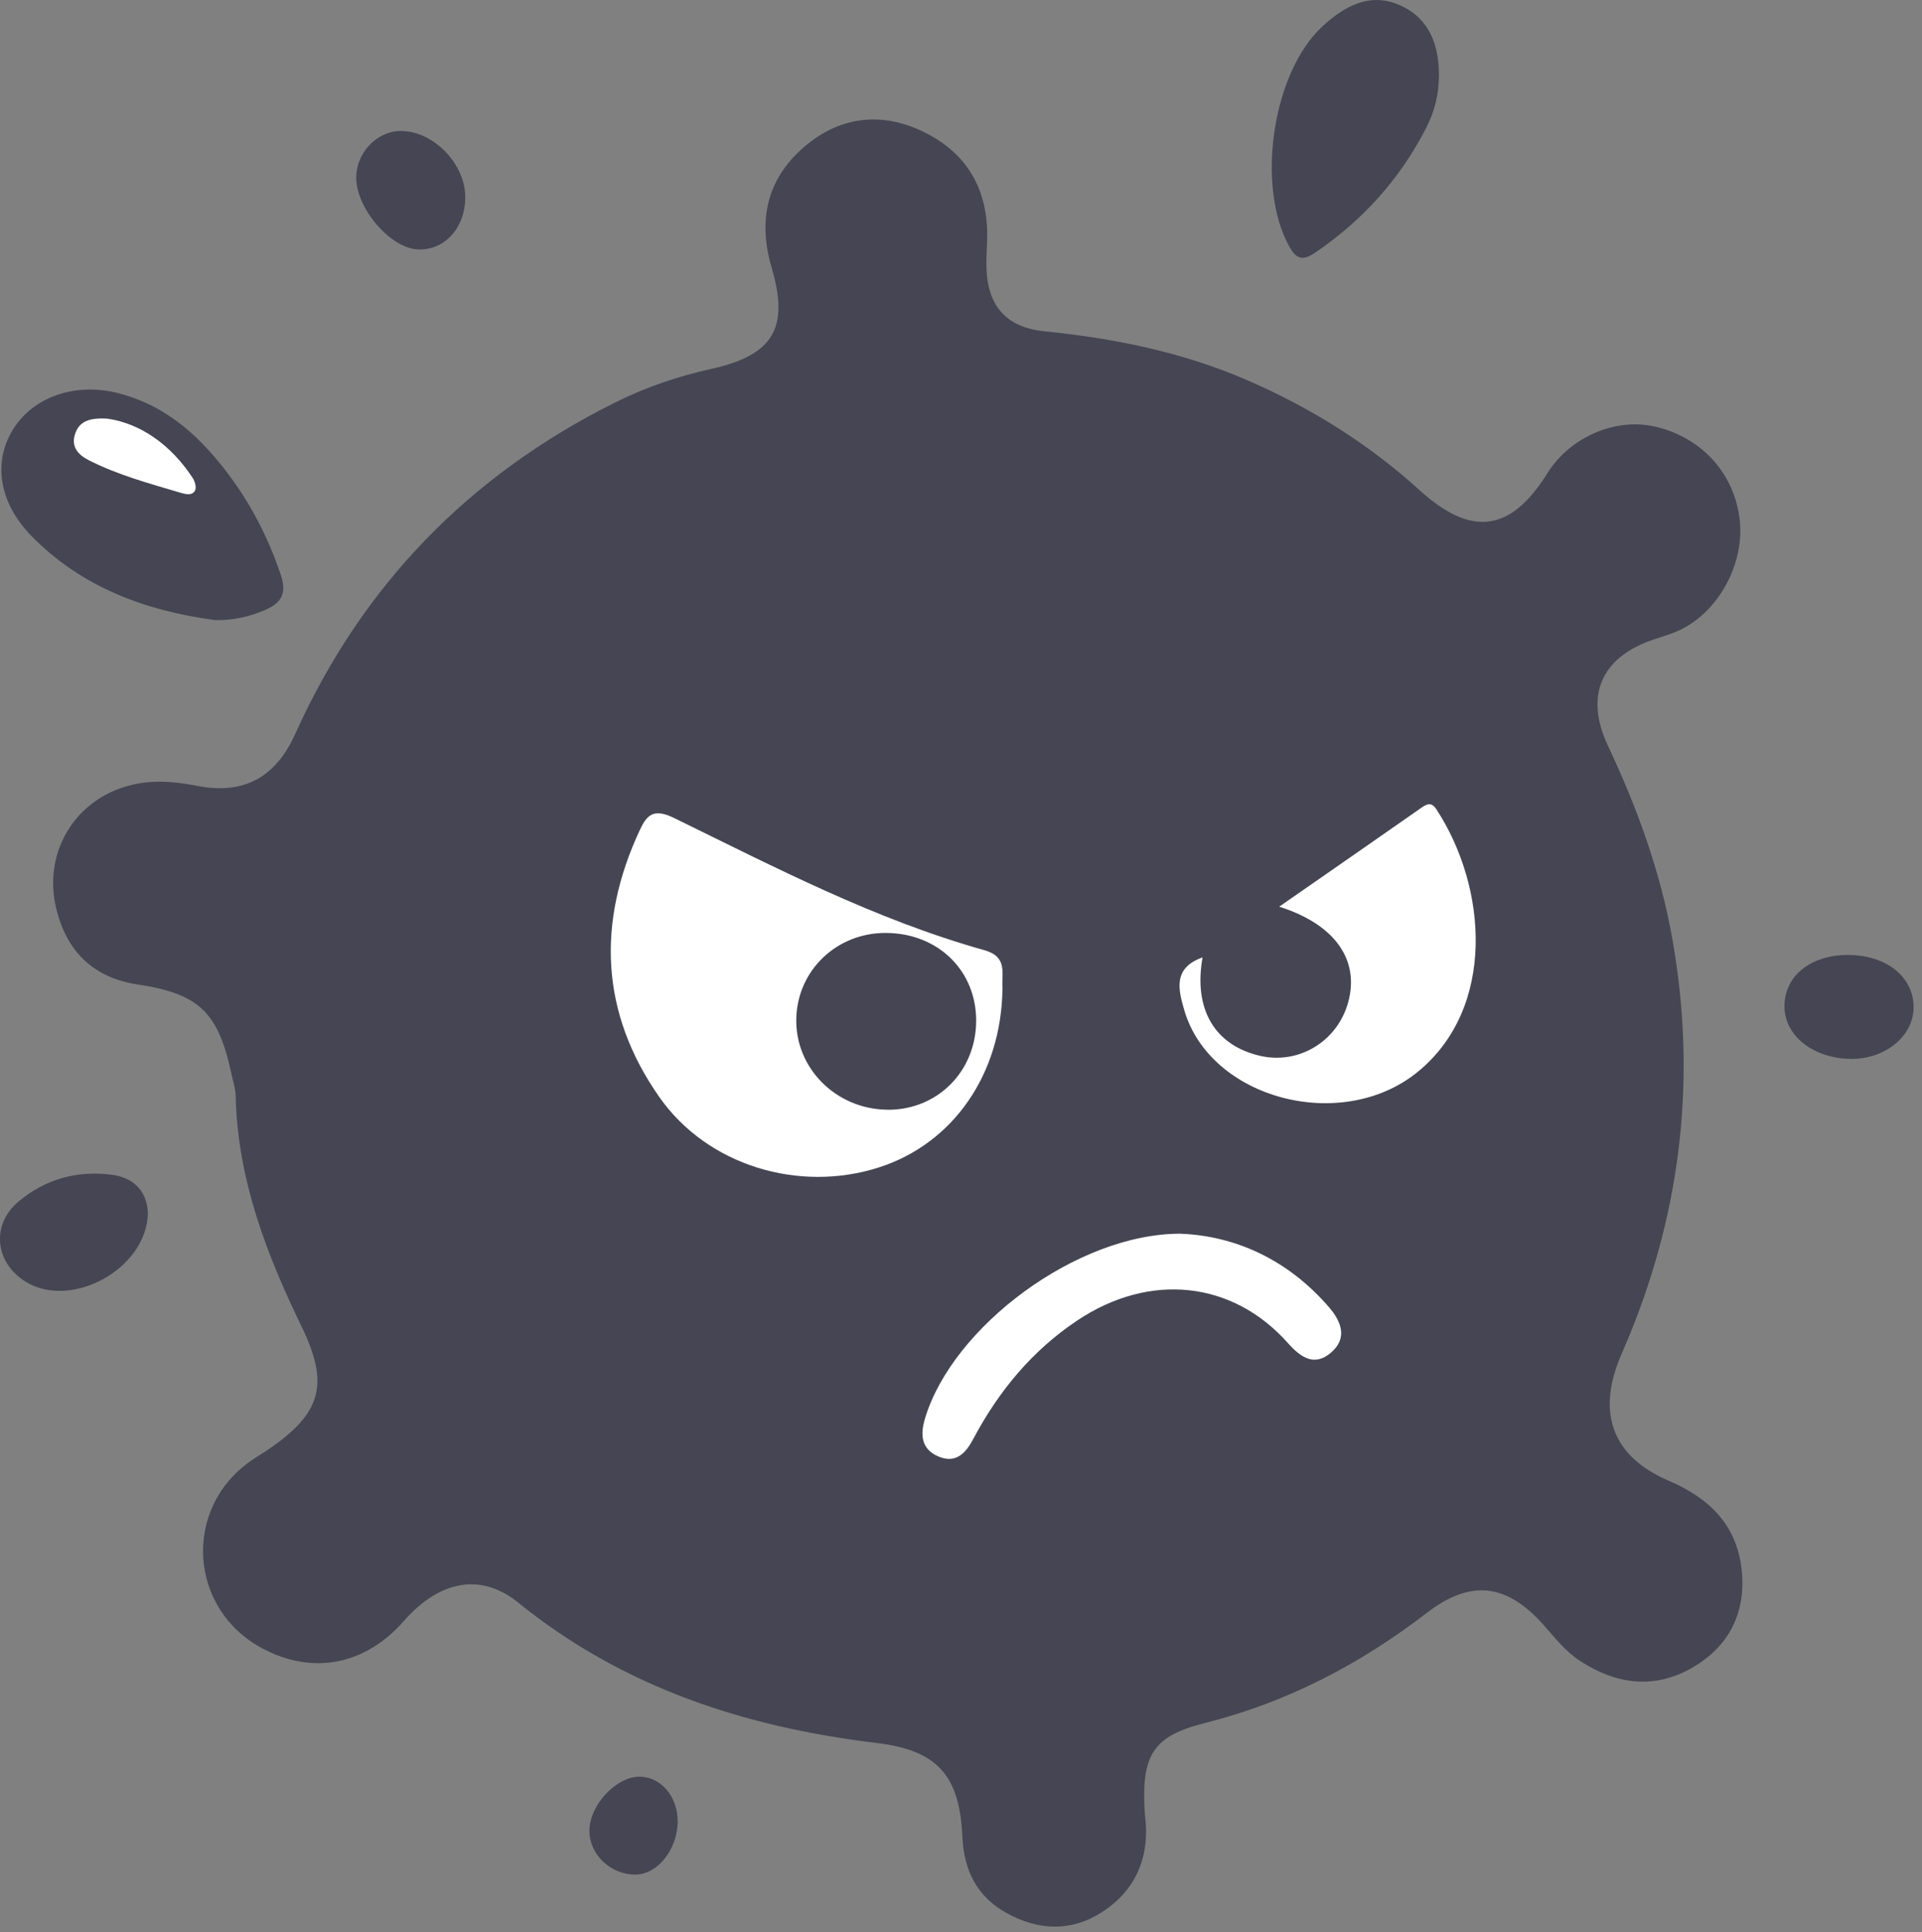
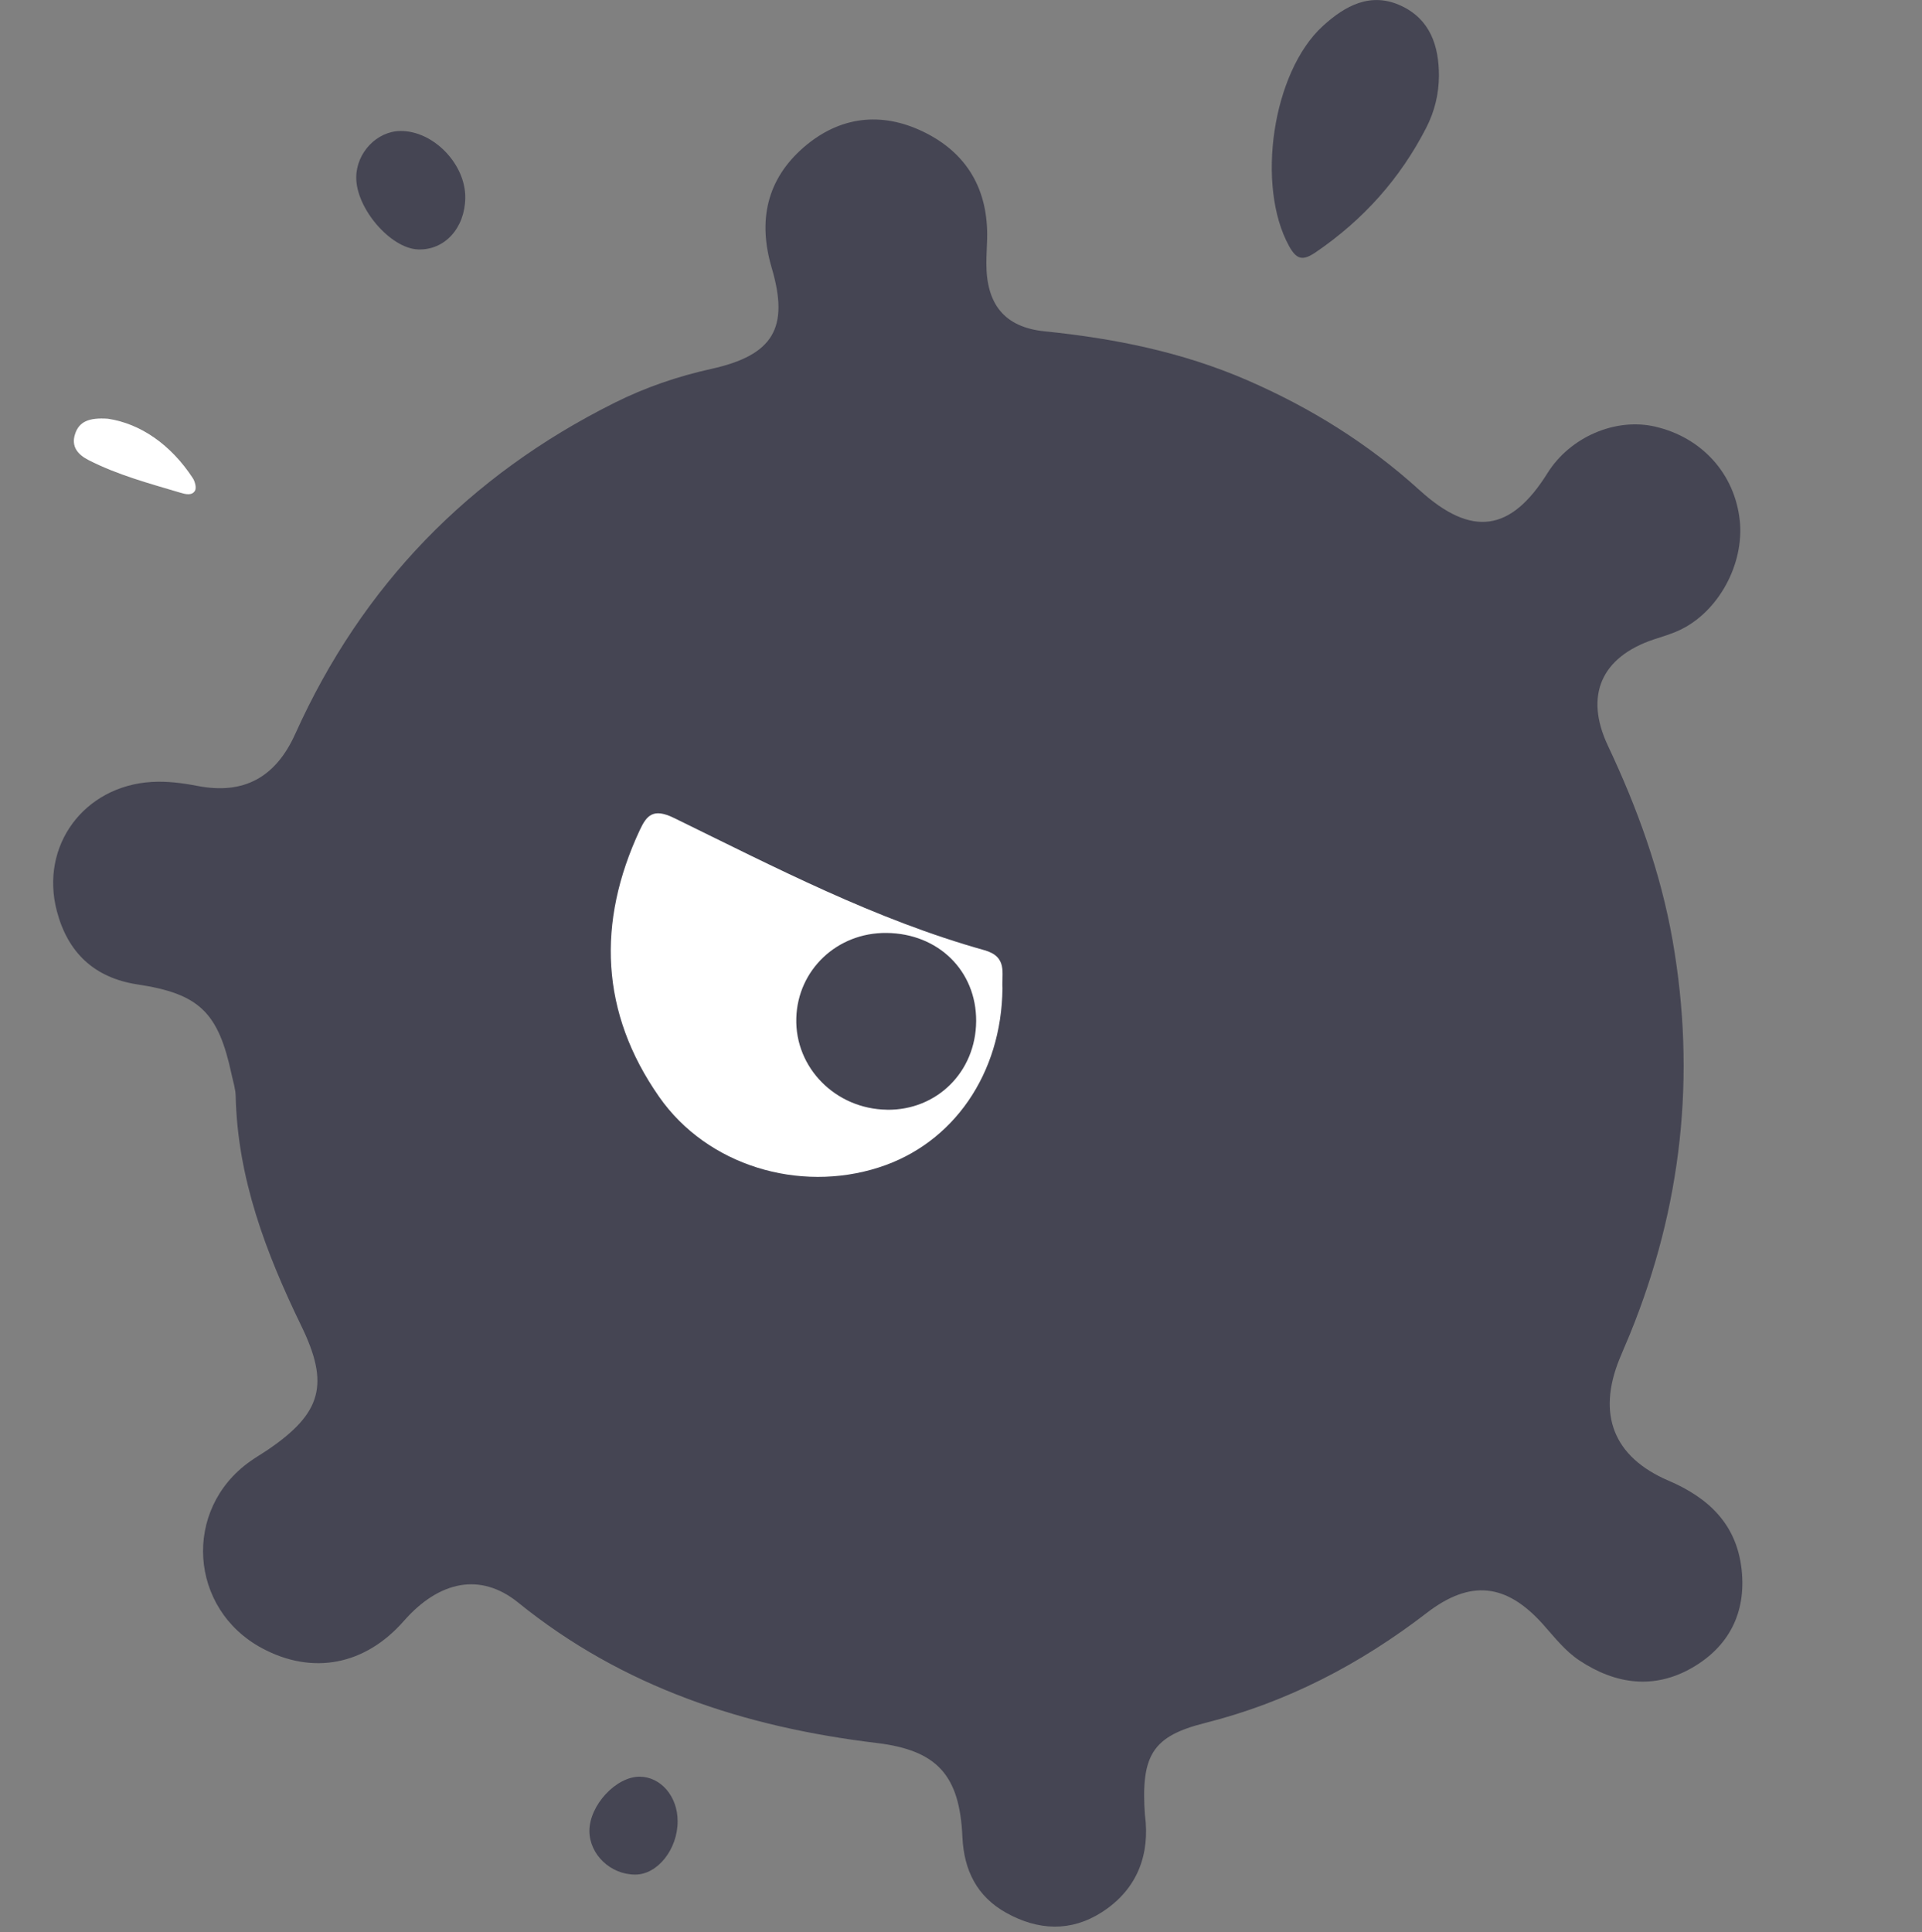
<svg xmlns="http://www.w3.org/2000/svg" width="190" height="191" viewBox="0 0 190 191" fill="none">
  <rect x="0" y="0" width="190" height="191" fill="#808080" stroke="none" />
  <g clip-path="url(#clip0_1954_2308)">
    <path d="M113.193 179.488C113.666 183.195 112.543 186.72 108.9 189.047C105.831 191.003 102.613 190.836 99.486 189.1C96.563 187.478 95.289 184.877 95.139 181.589C94.87 175.495 92.656 173.024 86.665 172.304C73.646 170.735 61.604 166.823 51.228 158.425C47.505 155.41 43.41 156.27 39.923 160.241C36.087 164.615 30.902 165.614 25.91 162.938C18.672 159.059 18.038 149.209 24.717 144.47C25.297 144.057 25.921 143.697 26.512 143.294C31.831 139.672 32.573 136.808 29.789 131.08C26.297 123.885 23.481 116.492 23.298 108.346C23.282 107.642 23.051 106.944 22.901 106.245C21.59 100.093 19.725 98.244 13.611 97.32C9.296 96.665 6.695 94.15 5.62 90.066C3.923 83.613 8.302 77.708 14.986 77.299C16.512 77.208 18.006 77.401 19.516 77.692C24.12 78.584 27.259 76.837 29.193 72.539C35.797 57.87 46.371 47.005 60.734 39.826C63.77 38.306 66.978 37.204 70.314 36.468C76.451 35.109 78.041 32.422 76.284 26.469C74.914 21.826 75.784 17.726 79.476 14.54C82.99 11.509 87.1 11.01 91.254 13.014C95.606 15.11 97.712 18.763 97.584 23.637C97.562 24.443 97.508 25.249 97.508 26.055C97.508 30.058 99.281 32.352 103.284 32.755C110.173 33.454 116.863 34.802 123.246 37.564C129.533 40.288 135.266 43.856 140.344 48.467C145.475 53.12 149.344 52.593 152.971 46.779C155.195 43.212 159.677 41.272 163.599 42.169C168.242 43.233 171.503 46.849 171.987 51.476C172.438 55.796 169.848 60.529 166.001 62.308C165.195 62.684 164.33 62.931 163.486 63.211C158.312 64.941 156.603 68.74 158.951 73.715C161.858 79.884 164.163 86.224 165.345 92.962C167.688 106.347 166.253 119.307 161.133 131.875C160.794 132.703 160.429 133.514 160.096 134.342C157.877 139.822 159.489 144.03 164.926 146.362C168.929 148.076 171.686 150.698 172.169 155.174C172.632 159.424 170.912 162.777 167.269 164.872C163.508 167.032 159.703 166.511 156.136 164.147C154.701 163.196 153.659 161.831 152.525 160.563C148.887 156.501 145.335 156.141 141.042 159.445C134.449 164.518 127.233 168.284 119.125 170.326C113.934 171.632 112.757 173.491 113.187 179.498L113.193 179.488Z" fill="#454553" />
-     <path d="M21.197 61.293C14.341 60.363 8.076 58.047 3.127 53.002C-0.097 49.713 -0.693 45.737 1.241 42.529C3.256 39.192 7.517 37.747 11.848 38.908C16.684 40.203 20.058 43.416 22.901 47.322C25.012 50.224 26.592 53.383 27.747 56.795C28.371 58.638 27.855 59.595 26.184 60.309C24.588 60.992 22.965 61.336 21.203 61.298L21.197 61.293Z" fill="#454553" />
    <path d="M142.246 7.474C142.24 9.301 141.816 11.025 140.988 12.637C138.409 17.662 134.761 21.729 130.091 24.921C128.829 25.78 128.205 25.727 127.432 24.33C124.143 18.365 125.782 7.125 130.768 2.573C132.971 0.558 135.518 -0.844 138.549 0.591C141.375 1.929 142.246 4.524 142.246 7.479V7.474Z" fill="#454553" />
-     <path d="M14.62 119.968C14.47 125.438 7.076 129.479 2.558 126.717C-0.484 124.858 -0.914 121.113 1.8 118.808C4.444 116.567 7.625 115.68 11.058 116.132C13.277 116.422 14.551 117.803 14.62 119.968Z" fill="#454553" />
-     <path d="M182.744 94.408C186.564 94.429 189.251 96.648 189.165 99.706C189.09 102.489 186.296 104.725 182.948 104.676C179.208 104.622 176.377 102.36 176.404 99.432C176.43 96.444 179.031 94.381 182.739 94.403L182.744 94.408Z" fill="#454553" />
    <path d="M45.995 19.569C45.952 22.562 43.948 24.749 41.336 24.658C38.59 24.561 35.178 20.569 35.216 17.511C35.243 15.083 37.258 12.976 39.574 12.95C42.835 12.912 46.043 16.222 45.995 19.575V19.569Z" fill="#454553" />
    <path d="M63.259 175.635C65.338 175.662 66.983 177.591 66.988 180.02C66.999 182.803 65.005 185.318 62.792 185.312C60.347 185.312 58.273 183.324 58.267 180.997C58.267 178.451 60.911 175.608 63.259 175.635Z" fill="#454553" />
    <path d="M99.099 97.707C99.013 106.138 94.247 113.048 86.88 115.407C78.987 117.938 69.917 115.235 65.161 108.427C59.353 100.12 58.982 91.195 63.248 82.055C63.925 80.61 64.565 79.852 66.623 80.857C76.617 85.741 86.52 90.91 97.309 93.93C99.641 94.586 99.002 96.214 99.099 97.697V97.707Z" fill="white" />
-     <path d="M118.878 94.649C117.964 99.808 120.103 103.354 124.589 104.38C128.399 105.251 132.203 102.94 133.267 99.109C134.439 94.891 131.956 91.366 126.454 89.631C131.188 86.342 135.841 83.118 140.478 79.873C141.069 79.459 141.51 79.26 141.993 80.002C147.066 87.75 147.877 99.62 140.183 105.933C132.671 112.102 119.608 108.652 117.061 99.824C116.487 97.841 115.928 95.686 118.878 94.644V94.649Z" fill="white" />
-     <path d="M116.744 121.962C122.075 122.176 127.292 124.487 131.376 129.221C132.622 130.666 133.213 132.294 131.601 133.691C129.984 135.099 128.646 134.266 127.314 132.767C121.833 126.604 113.655 125.76 106.508 130.526C102.027 133.514 98.706 137.544 96.197 142.278C95.466 143.659 94.483 144.701 92.796 143.992C91.049 143.261 90.953 141.837 91.453 140.182C94.198 131.123 106.498 121.919 116.744 121.956V121.962Z" fill="white" />
    <path d="M10.682 41.396C13.901 41.885 16.888 43.953 19.054 47.258C19.274 47.596 19.44 48.214 19.279 48.499C18.978 49.031 18.323 48.854 17.818 48.703C14.739 47.785 11.628 46.952 8.748 45.479C7.695 44.942 7.007 44.142 7.426 42.889C7.813 41.718 8.737 41.251 10.693 41.396H10.682Z" fill="white" />
    <path d="M136.733 10.016C137.12 8.63 136.98 6.851 138.71 6.599C139.645 6.464 139.527 7.765 139.479 8.517C139.393 9.833 139.355 11.413 137.781 11.73C136.674 11.95 137.045 10.618 136.728 10.016H136.733Z" fill="#454553" />
    <path d="M87.67 109.7C82.603 109.625 78.578 105.557 78.718 100.651C78.852 95.874 82.759 92.178 87.632 92.226C92.758 92.274 96.525 95.977 96.498 100.941C96.471 105.955 92.618 109.775 87.67 109.705V109.7Z" fill="#454553" />
  </g>
  <defs>
    <clipPath id="clip0_1954_2308">
      <rect width="189.17" height="190.46" fill="white" />
    </clipPath>
  </defs>
</svg>